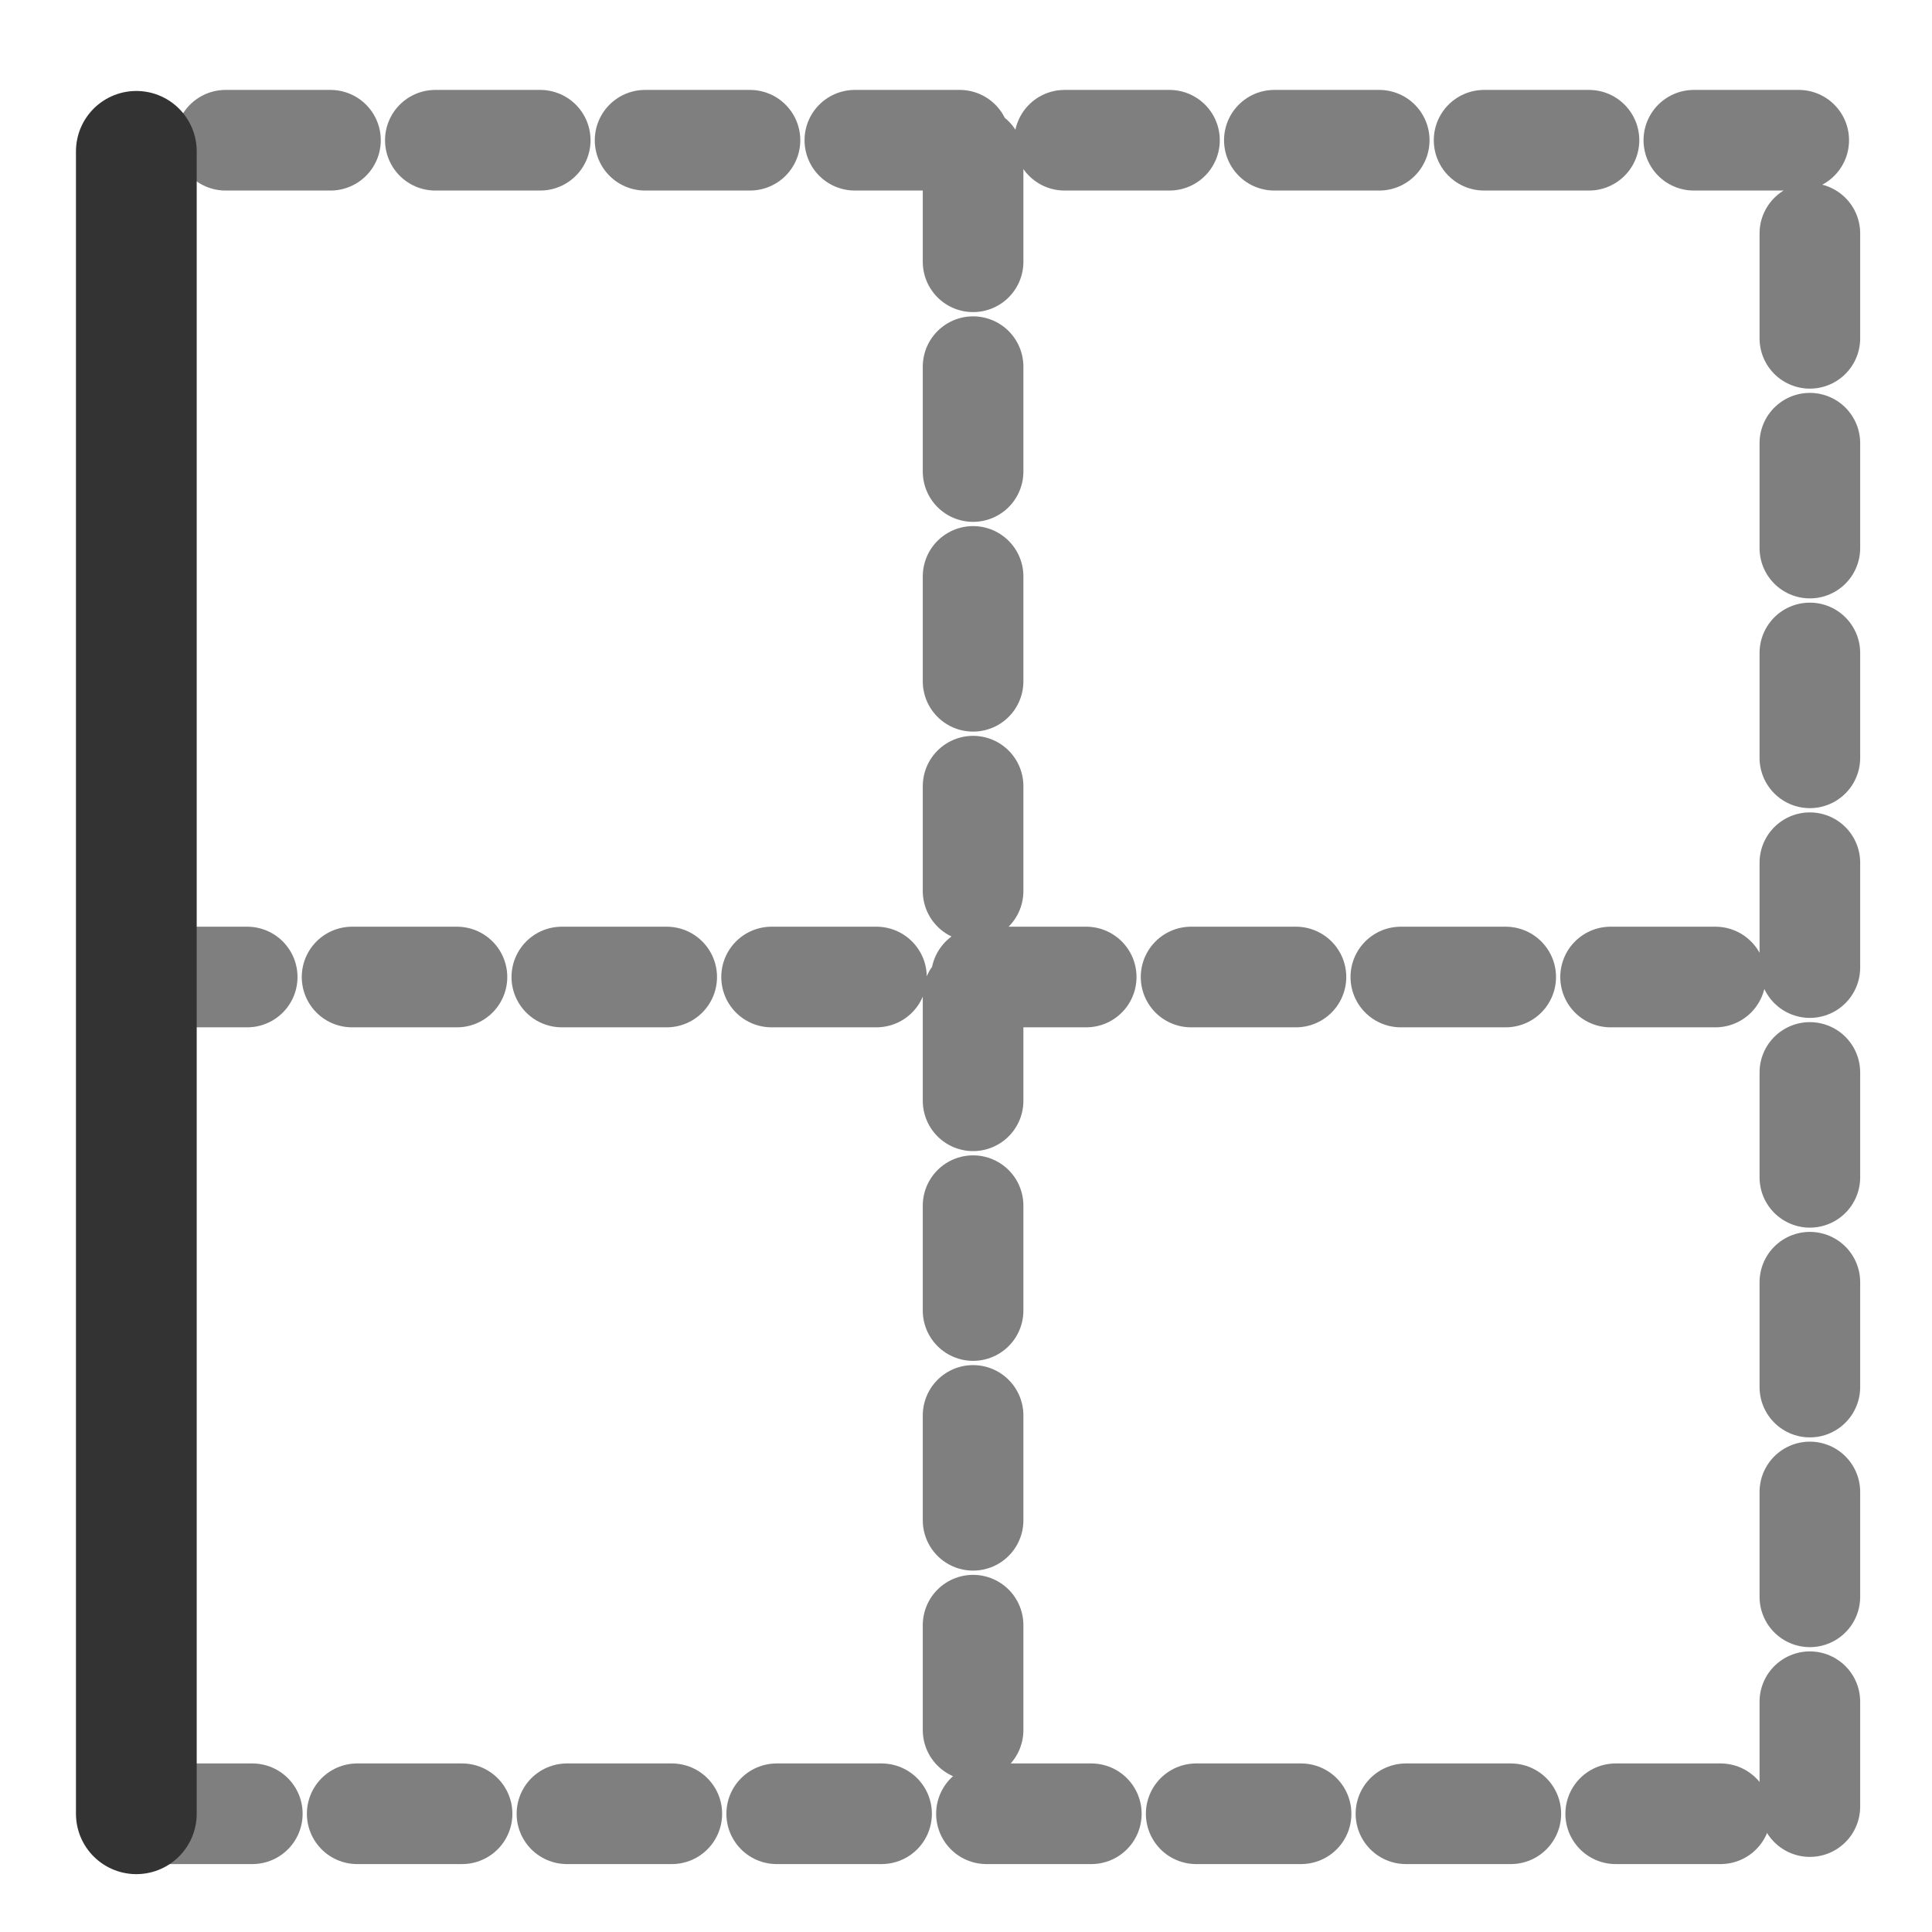
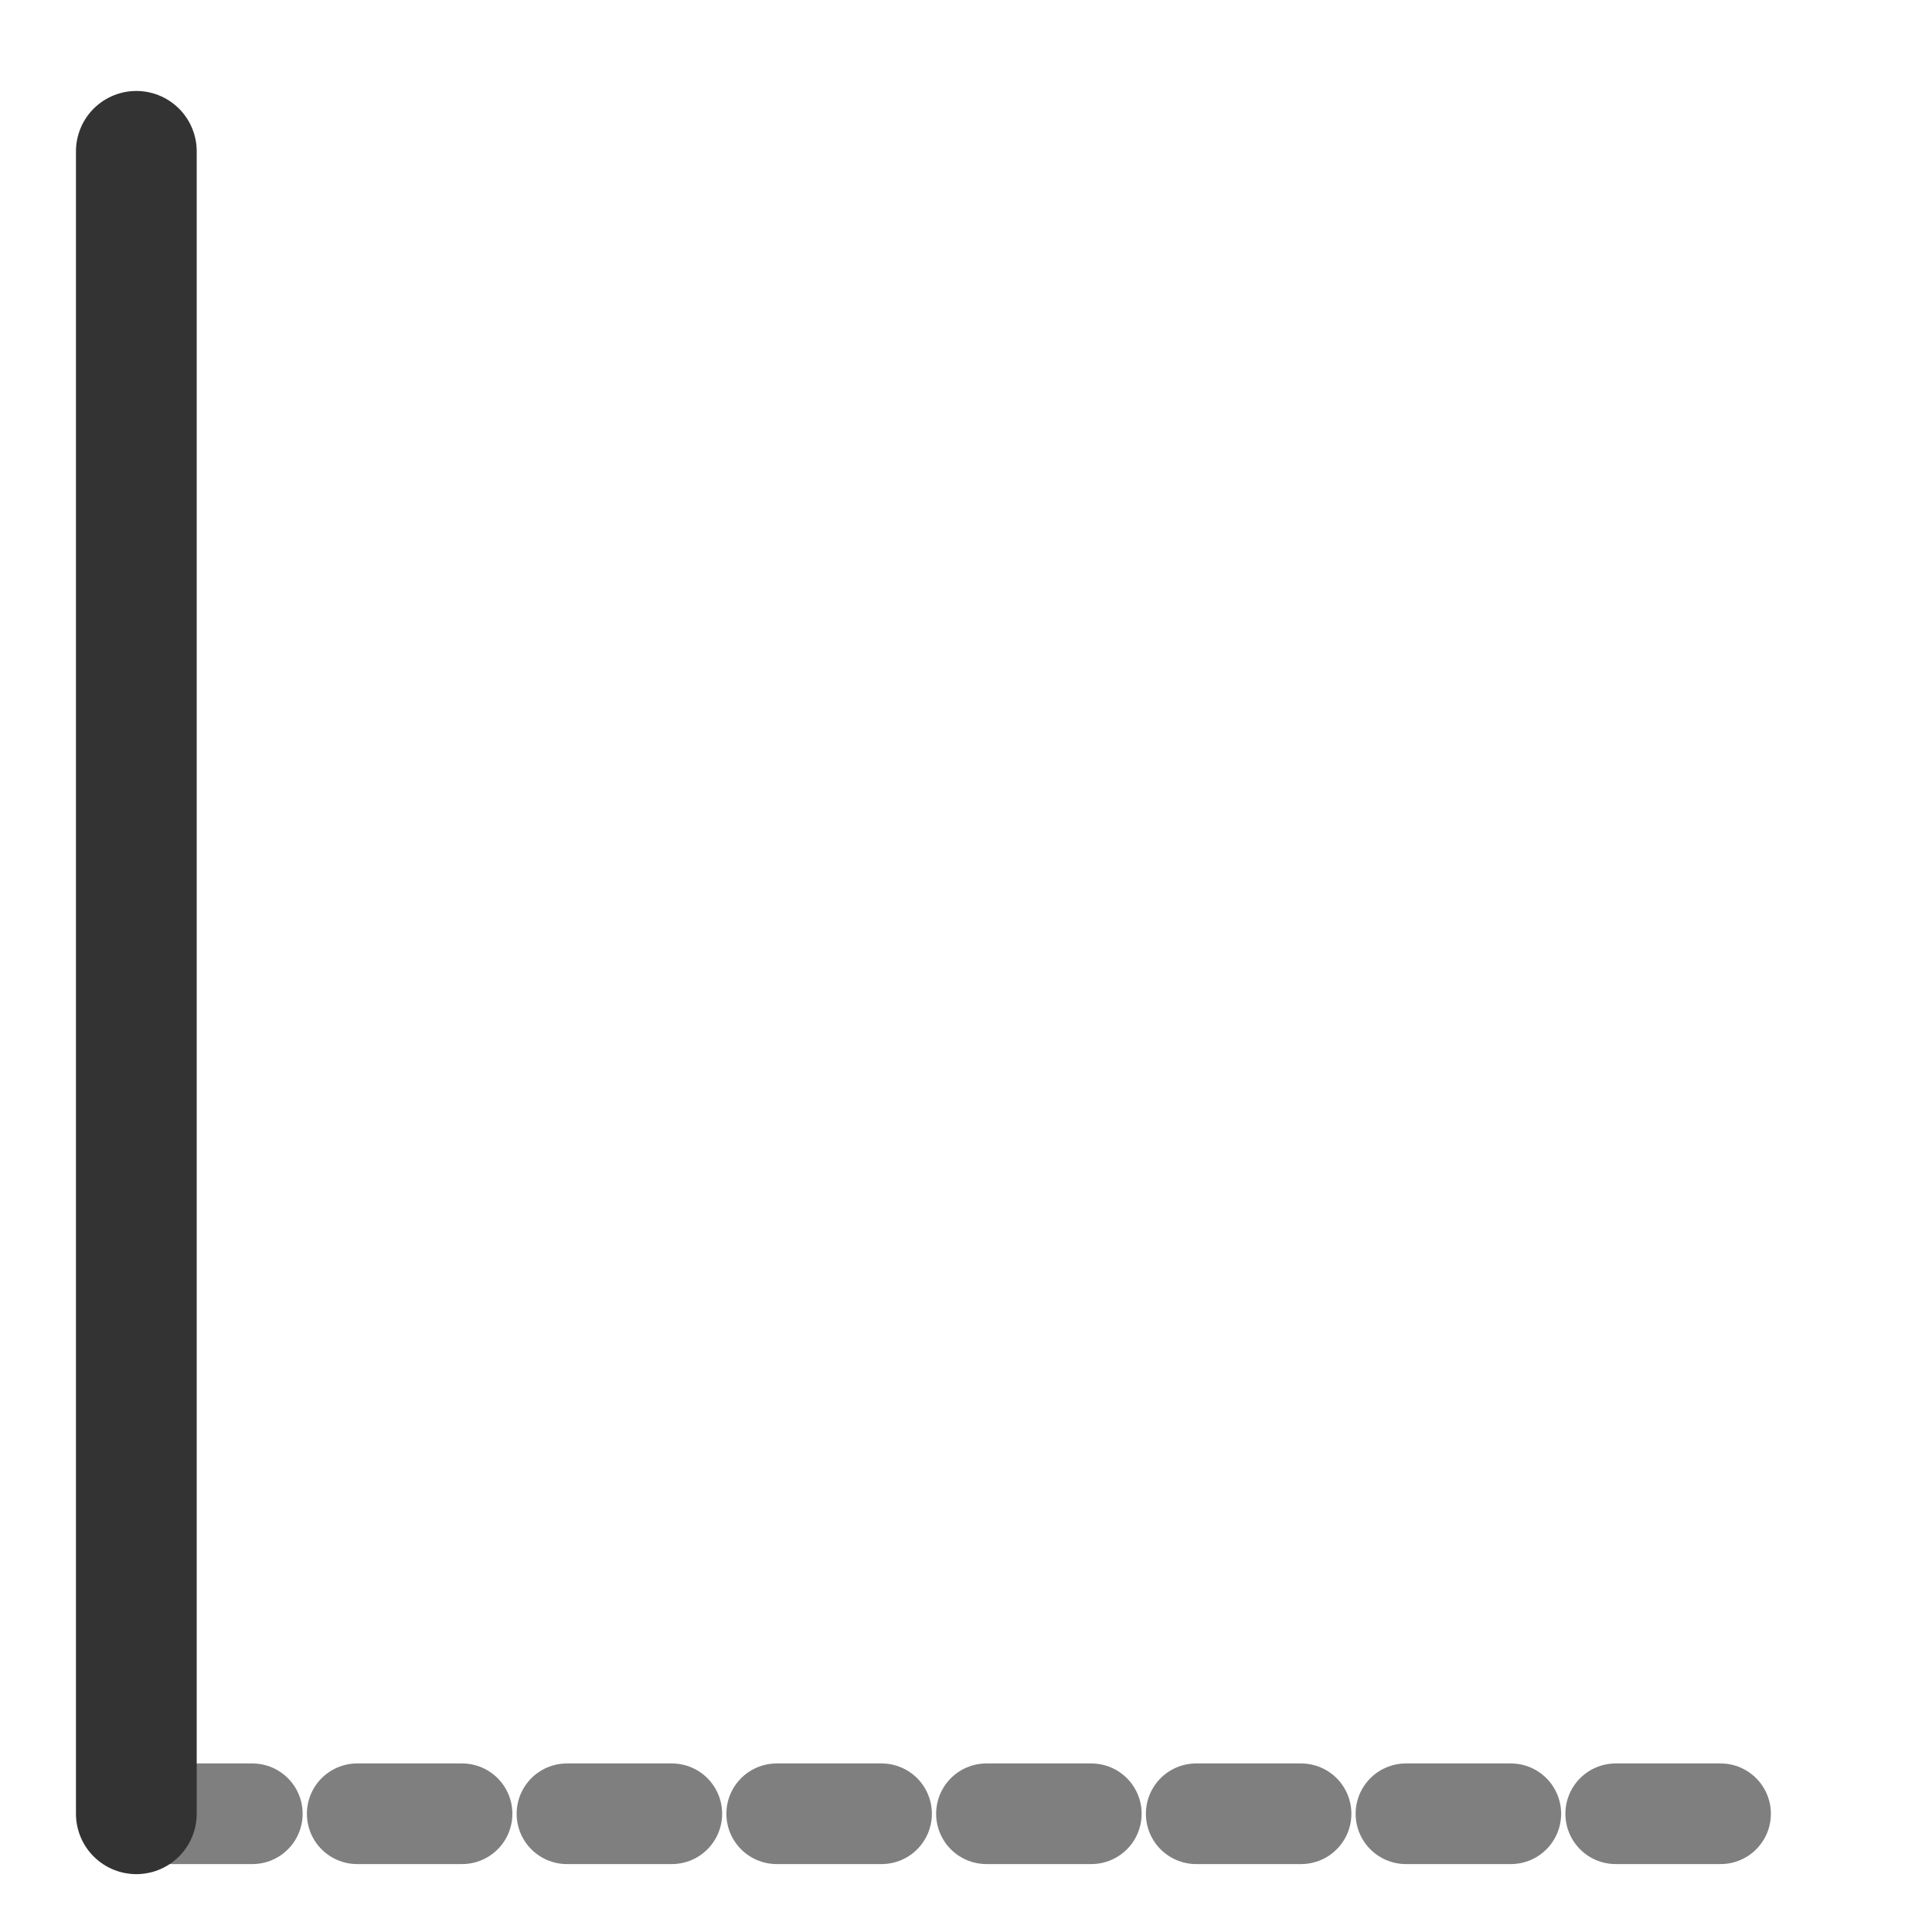
<svg xmlns="http://www.w3.org/2000/svg" viewBox="0 0 60 60" version="1.0">
-   <path d="M56.207 56.105V4.355M55.861 4.355H4.256M30.22 4.873v51.455M4.42 30.342H55.69" stroke-linejoin="round" stroke="#7f7f7f" stroke-linecap="round" stroke-dasharray="3.257,3.257" stroke-width="3.125" fill="none" />
  <path d="M4.579 56.328h51.628" stroke-linejoin="round" stroke="#7f7f7f" stroke-linecap="round" stroke-dasharray="3.257,3.257" stroke-width="3.125" fill="none" />
  <path d="M4.234 4.7v51.628" stroke-linejoin="round" stroke="#333" stroke-linecap="round" stroke-width="3.75" fill="none" />
</svg>